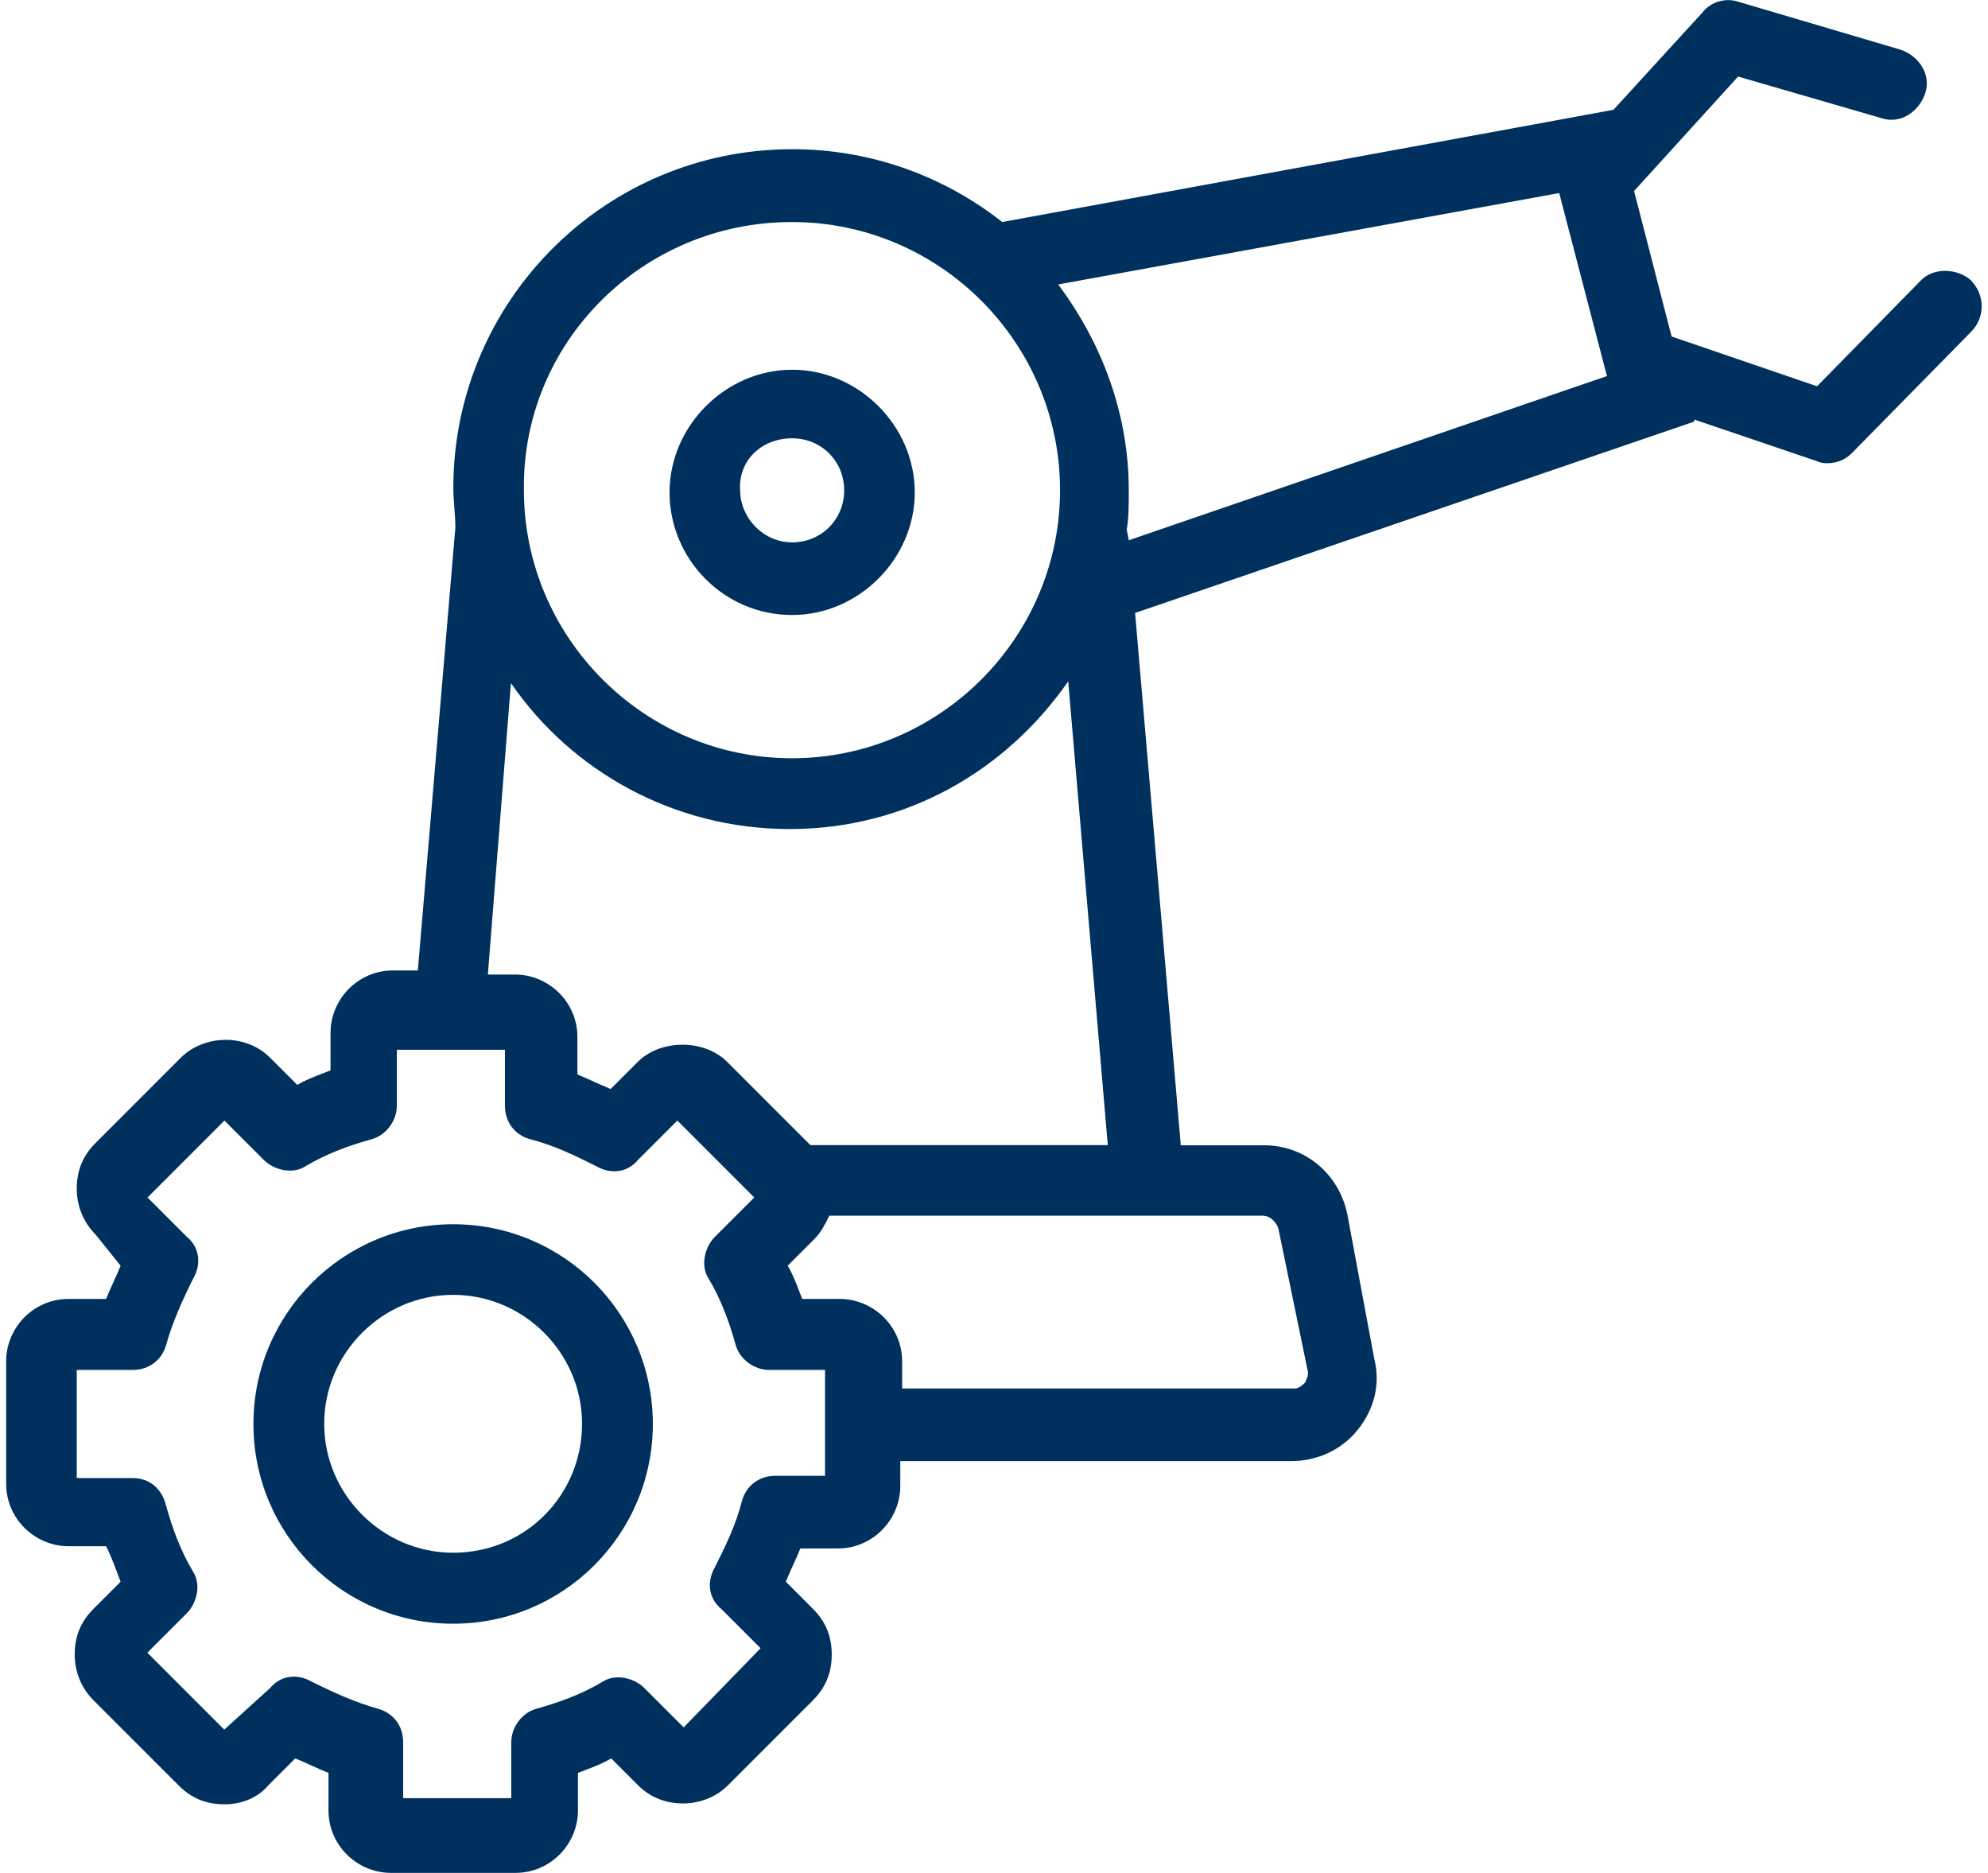
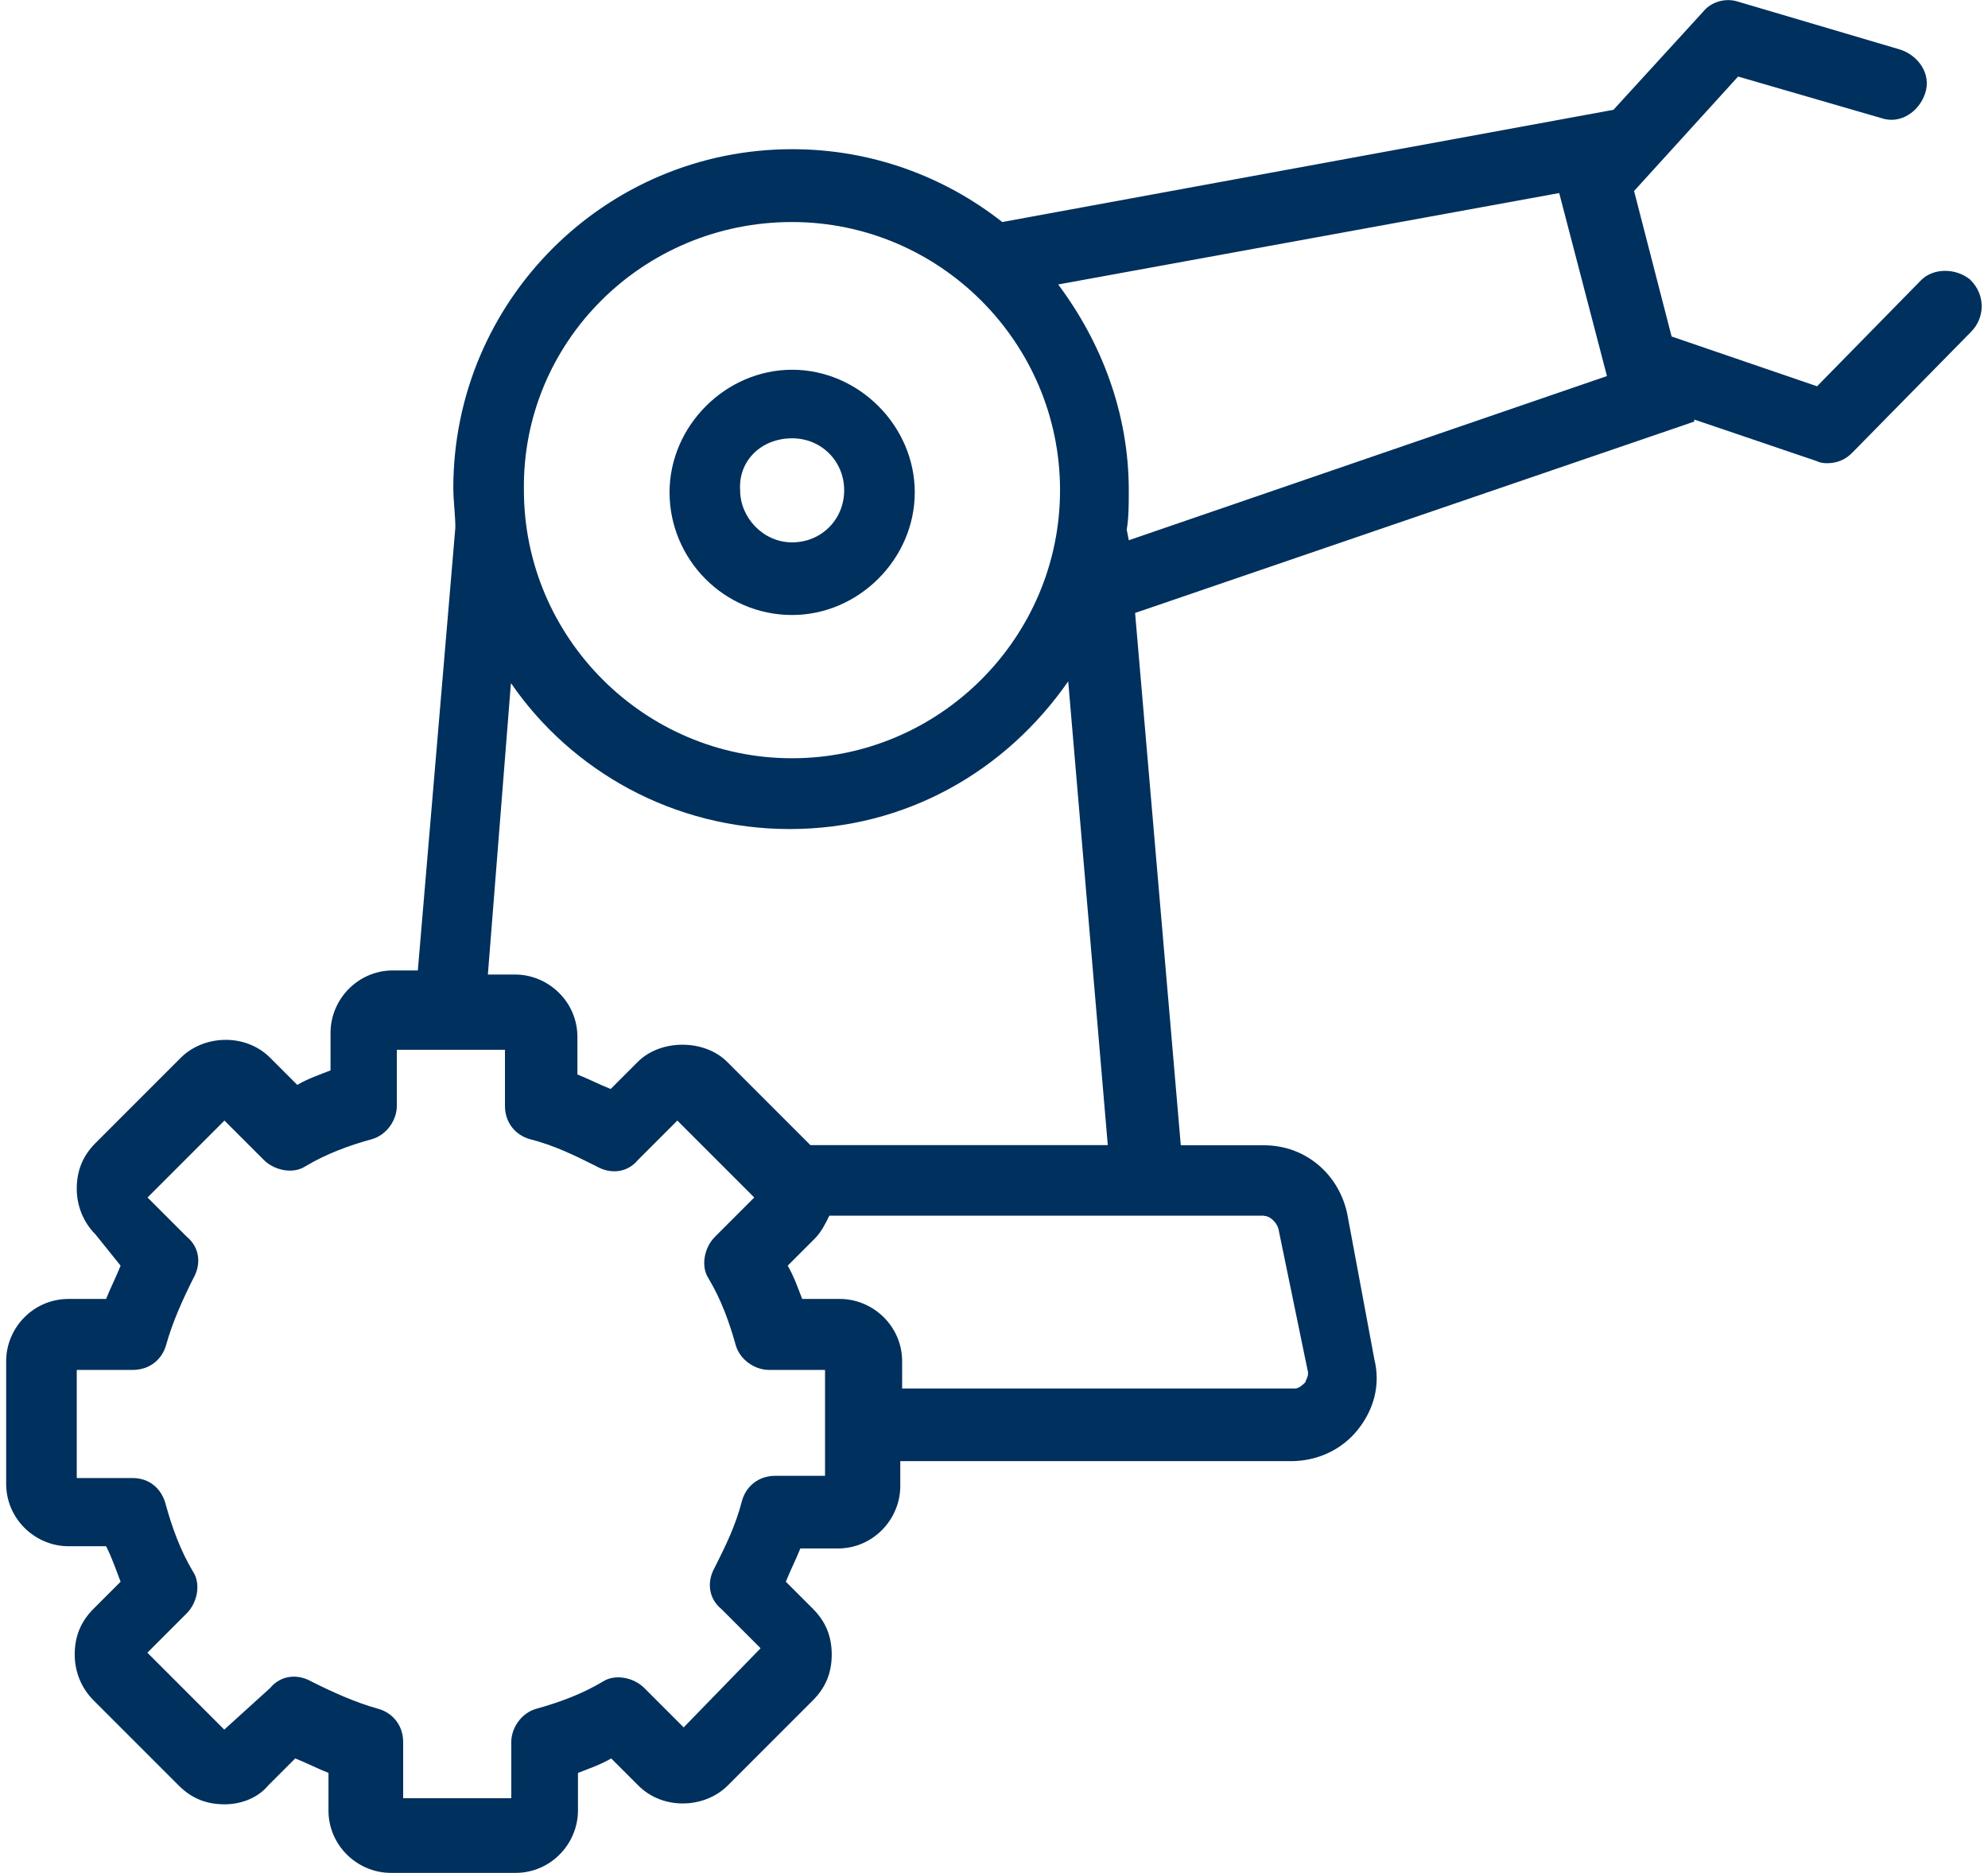
<svg xmlns="http://www.w3.org/2000/svg" id="Ebene_2" viewBox="0 0 106.35 100.81" width="69" height="65">
  <defs>
    <style>.cls-1{fill:#00305d;}</style>
  </defs>
  <g id="Ebene_1-2">
    <g>
      <path class="cls-1" d="M105.76,15.08c-.78-.67-2.02-.67-2.68,0l-5.6,5.71-7.83-2.68-2.02-7.83,5.6-6.16,7.72,2.24c1.01,.34,2.02-.34,2.35-1.34,.34-1.01-.34-2.02-1.34-2.35L93.23,.09c-.67-.22-1.46,0-1.9,.56l-4.81,5.26-32.9,6.04c-3.13-2.46-7.05-3.92-11.31-3.92-10.07,0-18.24,8.17-18.24,18.24,0,.67,.11,1.46,.11,2.12l-2.02,23.84h-1.34c-1.9,0-3.36,1.57-3.36,3.36v2.02c-.56,.22-1.23,.45-1.79,.78l-1.46-1.46c-1.34-1.34-3.58-1.23-4.81,0l-4.59,4.59c-.67,.67-1.01,1.46-1.01,2.46,0,.9,.34,1.79,1.01,2.46l1.35,1.68c-.22,.56-.56,1.23-.78,1.79H3.36c-1.9,0-3.36,1.56-3.36,3.35v6.6c0,1.9,1.57,3.36,3.36,3.36h2.02c.34,.67,.56,1.35,.78,1.91l-1.46,1.46c-.67,.67-1.01,1.46-1.01,2.46,0,.9,.34,1.79,1.01,2.46l4.59,4.59c.67,.67,1.46,1.01,2.46,1.01,.9,0,1.79-.34,2.35-1.01l1.46-1.46c.56,.22,1.23,.56,1.79,.78v2.02c0,1.9,1.57,3.36,3.36,3.36h6.71c1.9,0,3.36-1.57,3.36-3.36v-2.02c.56-.22,1.23-.45,1.79-.78l1.46,1.46c1.34,1.34,3.58,1.23,4.81,0l4.59-4.59c.67-.67,1.01-1.46,1.01-2.46s-.34-1.79-1.01-2.46l-1.46-1.46c.22-.56,.56-1.23,.78-1.79h2.02c1.9,0,3.36-1.57,3.36-3.36v-1.34h21.04c1.34,0,2.68-.56,3.58-1.68,.9-1.12,1.23-2.46,.9-3.8l-1.46-7.83c-.45-2.13-2.24-3.69-4.48-3.69h-4.48l-2.46-28.65,30.1-10.3v-.11l6.6,2.24c.22,.11,.45,.11,.56,.11,.56,0,1.01-.22,1.34-.56l6.38-6.49c.79-.78,.79-2.01,0-2.8h0Zm-63.46-3.13c7.95,0,14.43,6.49,14.43,14.43s-6.49,14.43-14.43,14.43-14.43-6.49-14.43-14.43c-.11-7.95,6.38-14.43,14.43-14.43Zm-15.11,24.84c3.24,4.7,8.73,7.83,14.99,7.83s11.64-3.13,14.99-7.95l2.13,24.96h-16.01l-4.48-4.48c-1.23-1.23-3.58-1.23-4.81,0l-1.46,1.46c-.56-.22-1.23-.56-1.79-.78v-2.02c0-1.9-1.57-3.36-3.36-3.36h-1.46l1.24-15.67Zm17.23,42.64h-3.02c-.9,0-1.57,.56-1.79,1.34-.34,1.34-.9,2.46-1.46,3.58-.45,.78-.34,1.68,.34,2.24l2.12,2.12-4.14,4.26-2.12-2.12c-.56-.56-1.57-.78-2.24-.34-1.12,.67-2.35,1.12-3.58,1.46-.78,.22-1.34,1.01-1.34,1.79v3.02h-5.82v-3.02c0-.9-.56-1.57-1.34-1.79-1.23-.34-2.46-.9-3.58-1.46-.78-.45-1.68-.34-2.24,.34l-2.47,2.24-4.14-4.14,2.12-2.12c.56-.56,.78-1.57,.34-2.24-.67-1.12-1.12-2.35-1.46-3.58-.22-.9-.9-1.46-1.79-1.46H3.8v-5.82h3.02c.9,0,1.57-.56,1.79-1.34,.34-1.23,.9-2.46,1.46-3.58,.45-.78,.34-1.68-.34-2.24l-2.12-2.12,4.14-4.14,2.12,2.12c.56,.56,1.57,.78,2.24,.34,1.12-.67,2.35-1.12,3.58-1.46,.78-.22,1.34-1.01,1.34-1.79v-3.02h5.82v3.02c0,.9,.56,1.57,1.34,1.79,1.34,.34,2.46,.9,3.58,1.46,.78,.45,1.68,.34,2.24-.34l2.12-2.12,4.14,4.14-2.12,2.12c-.56,.56-.78,1.57-.34,2.24,.67,1.12,1.12,2.35,1.46,3.58,.22,.78,1.01,1.34,1.79,1.34h3.02v5.71s.34,0,.34,0Zm23.28-13.99c.34,0,.67,.34,.78,.67l1.57,7.61c.11,.34-.11,.56-.11,.67-.11,.11-.34,.34-.56,.34h-21.15v-1.46c0-1.9-1.57-3.36-3.36-3.36h-2.02c-.22-.56-.45-1.23-.78-1.79l1.46-1.46c.34-.34,.56-.78,.78-1.23h23.39Zm-7.27-36.37l-.11-.56c.11-.67,.11-1.34,.11-2.12,0-4.14-1.46-7.95-3.8-11.08l26.97-4.92,2.57,9.85-25.75,8.84Z" />
      <path class="cls-1" d="M42.31,33.1c3.58,0,6.6-3.02,6.6-6.6s-3.02-6.6-6.6-6.6-6.6,3.02-6.6,6.6c0,3.58,2.91,6.6,6.6,6.6Zm0-9.51c1.57,0,2.8,1.23,2.8,2.8s-1.23,2.8-2.8,2.8-2.8-1.34-2.8-2.8c-.11-1.57,1.12-2.8,2.8-2.8Z" />
-       <path class="cls-1" d="M24.06,65.89c-5.93,0-10.75,4.81-10.75,10.75s4.81,10.75,10.75,10.75,10.75-4.81,10.75-10.75-4.81-10.75-10.75-10.75h0Zm0,17.68c-3.8,0-6.94-3.13-6.94-6.94s3.13-6.94,6.94-6.94,6.94,3.13,6.94,6.94-3.02,6.94-6.94,6.94Z" />
    </g>
  </g>
</svg>